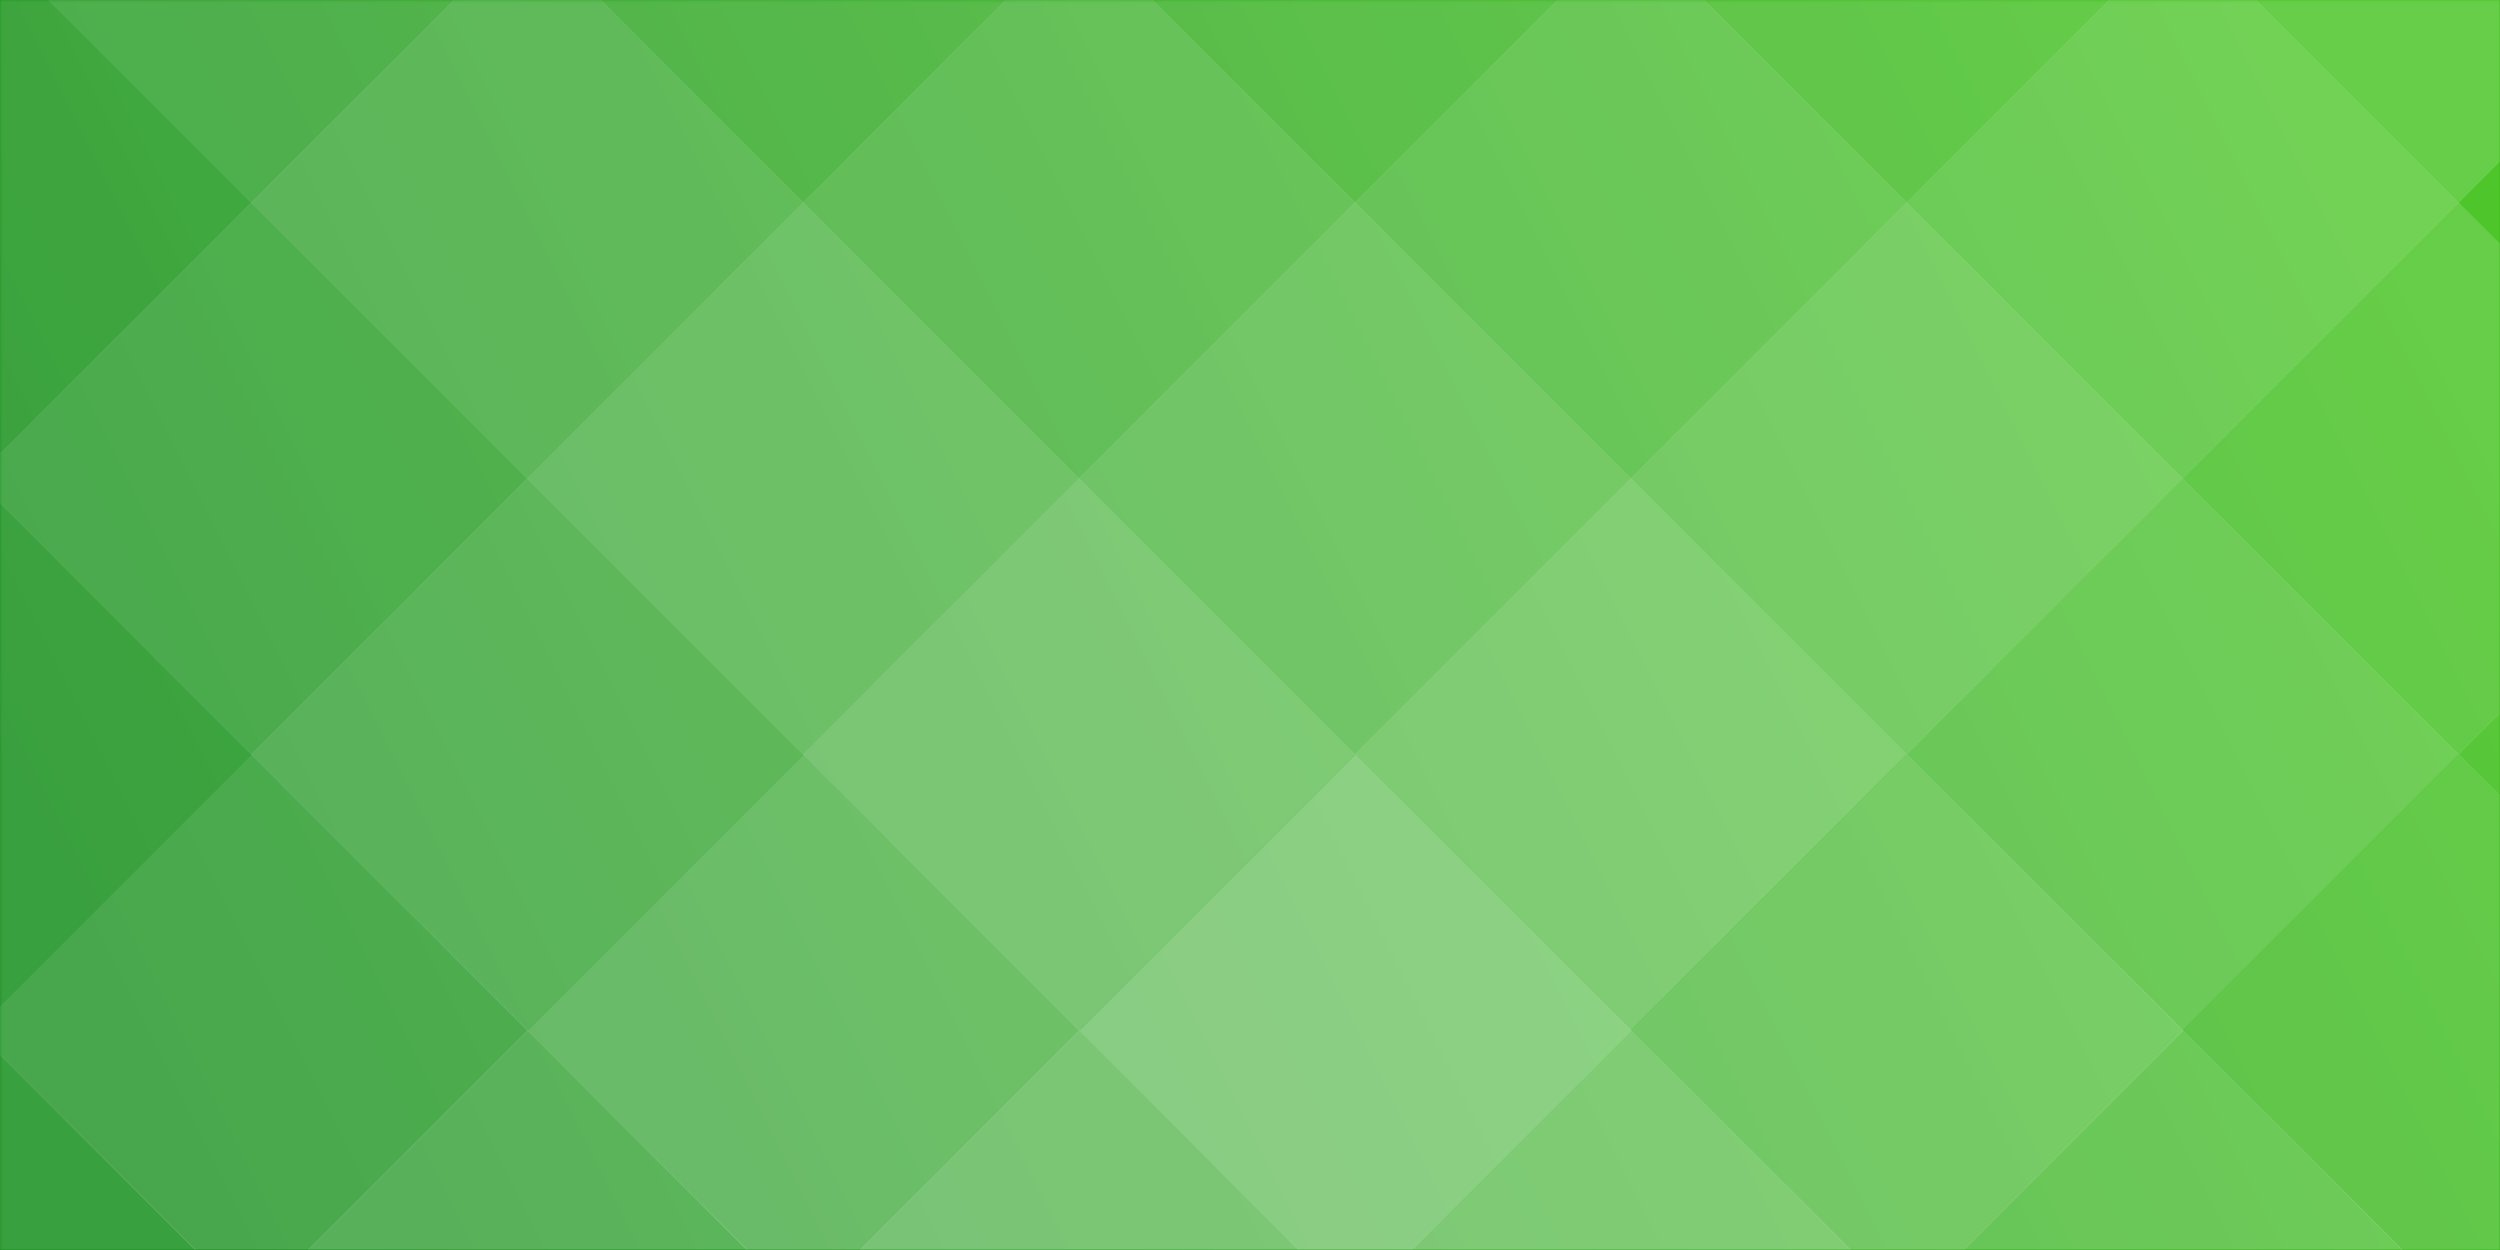
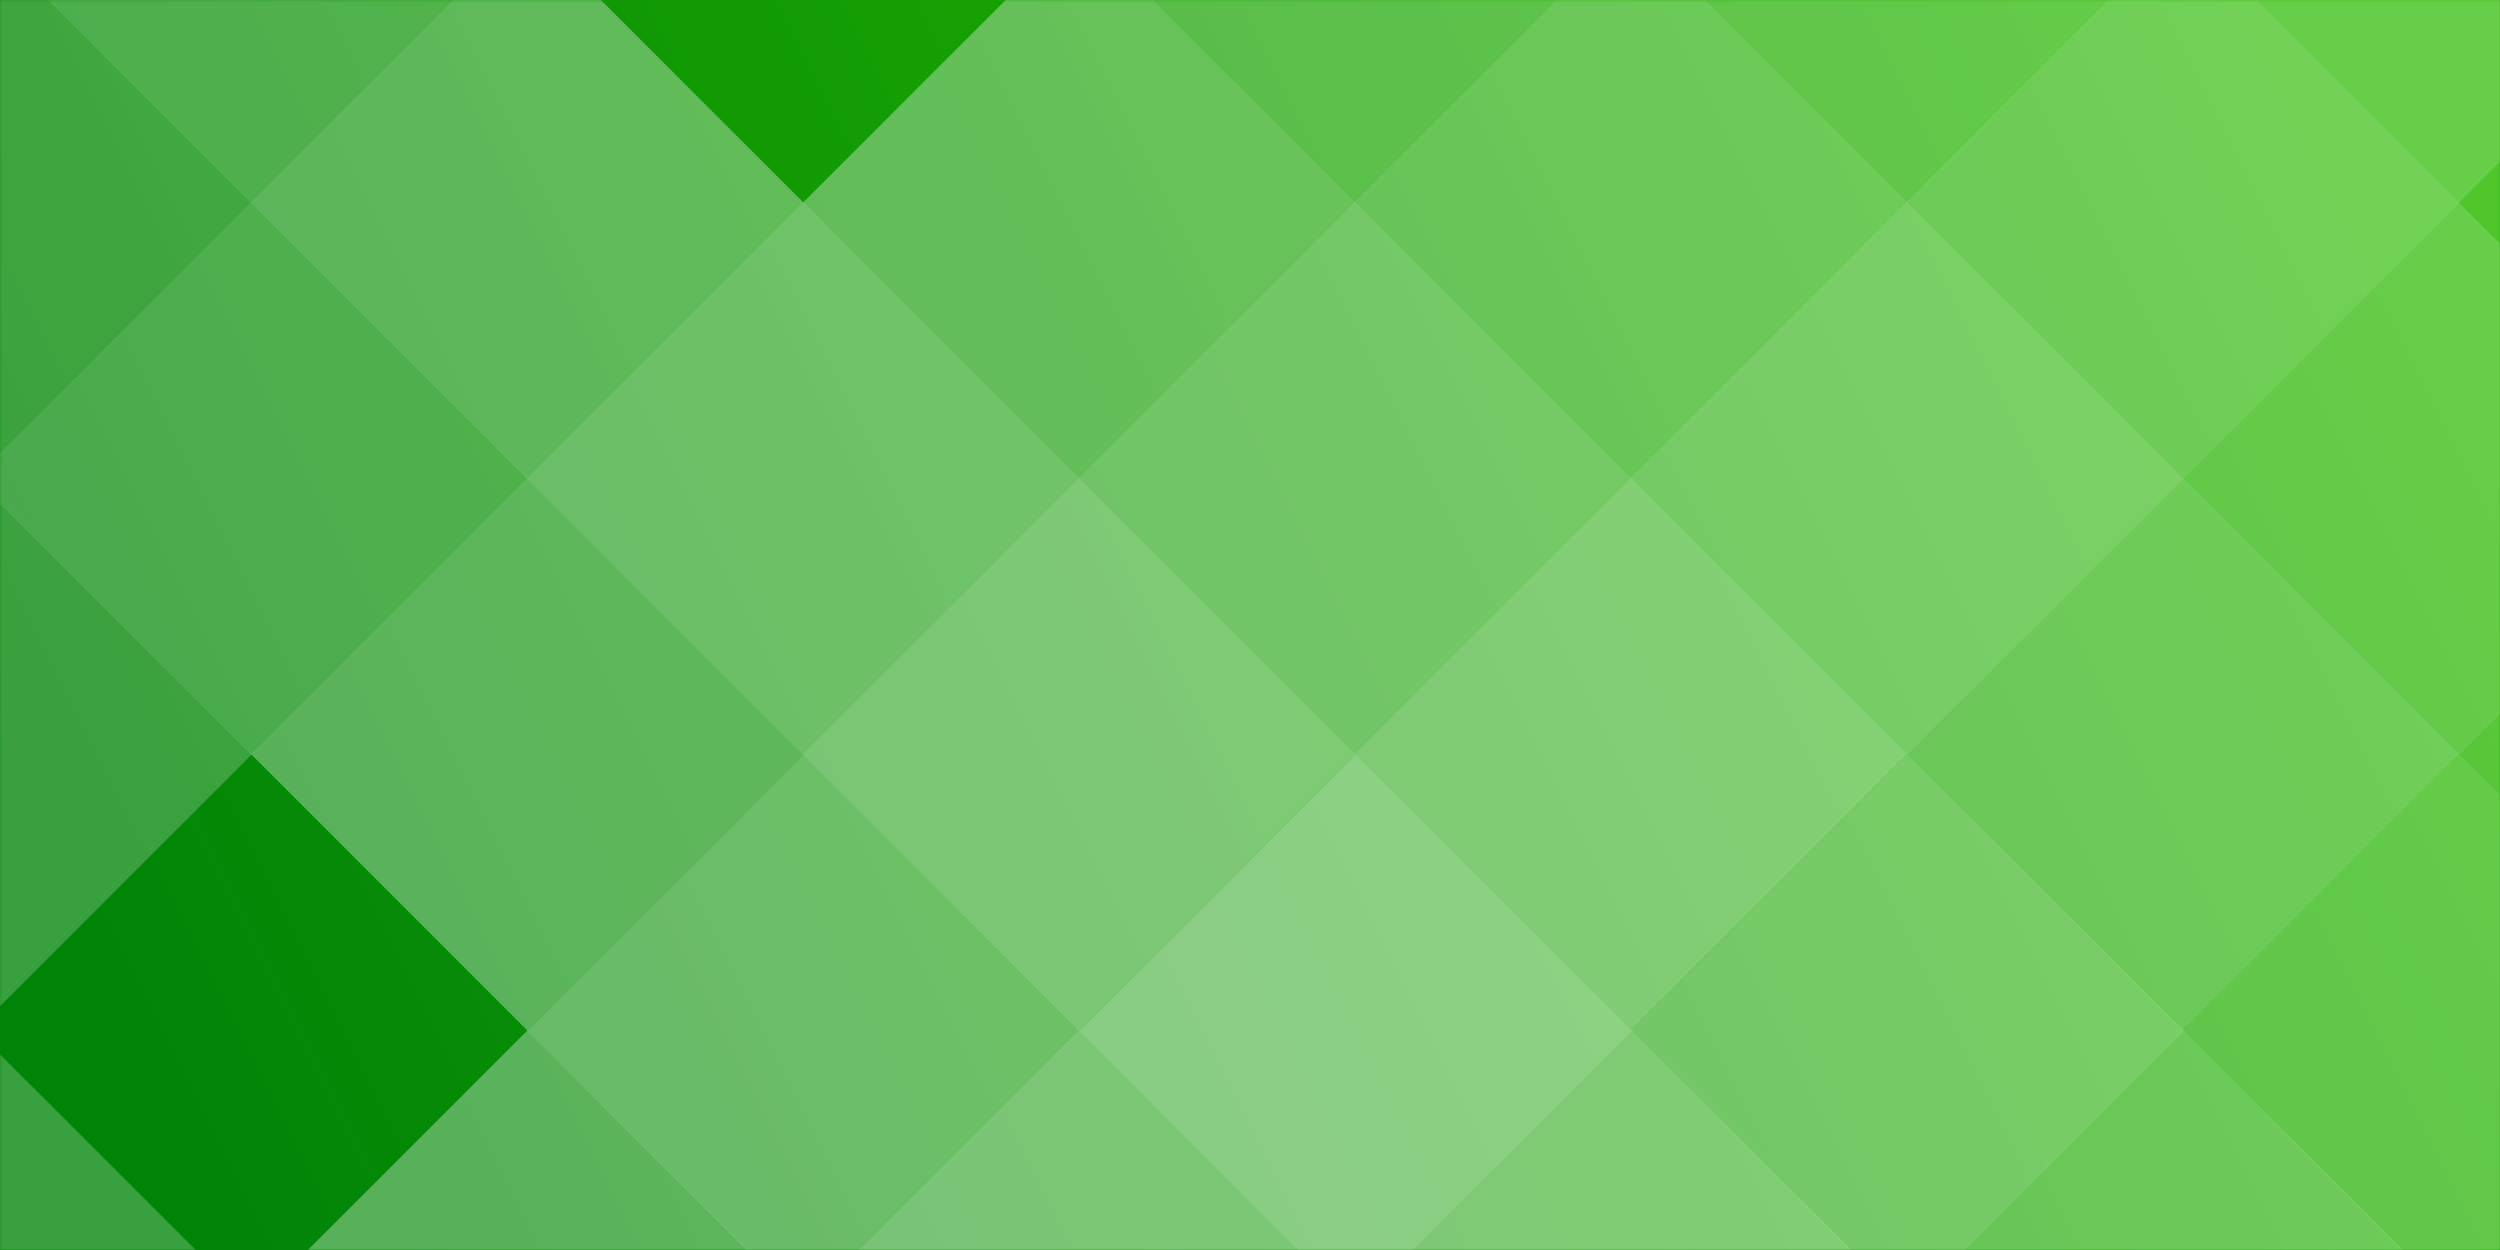
<svg xmlns="http://www.w3.org/2000/svg" version="1.1" id="Layer_1" x="0px" y="0px" viewBox="0 0 1024 512" style="enable-background:new 0 0 1024 512;" xml:space="preserve">
  <style type="text/css">
	.st0{fill:url(#a_3_);}
	.st1{filter:url(#Adobe_OpacityMaskFilter);}
	.st2{fill-rule:evenodd;clip-rule:evenodd;fill:#FFFFFF;}
	.st3{opacity:0.75;mask:url(#mask-4_1_);}
	.st4{opacity:0.4;fill:#FFFFFF;enable-background:new    ;}
	.st5{opacity:0.5;fill:#FFFFFF;enable-background:new    ;}
	.st6{opacity:0.6;fill:#FFFFFF;enable-background:new    ;}
	.st7{opacity:0.3;fill:#FFFFFF;enable-background:new    ;}
	.st8{opacity:0.7;fill:#FFFFFF;enable-background:new    ;}
	.st9{opacity:0.8;fill:#FFFFFF;enable-background:new    ;}
	.st10{opacity:0.9;fill:#FFFFFF;enable-background:new    ;}
	.st11{filter:url(#Adobe_OpacityMaskFilter_1_);}
	.st12{opacity:0.5;mask:url(#mask-6_1_);fill:url(#Path_2_);enable-background:new    ;}
</style>
  <desc>Created with Sketch.</desc>
  <g id="New-Layout">
    <g id="Green" transform="translate(0, -0)">
      <g id="a-link">
        <linearGradient id="a_3_" gradientUnits="userSpaceOnUse" x1="91.911" y1="553.821" x2="90.911" y2="553.571" gradientTransform="matrix(1024 0 0 -512 -93093 283748.312)">
          <stop offset="0" style="stop-color:#2ABA00" />
          <stop offset="1" style="stop-color:#008407" />
        </linearGradient>
        <polygon id="a" class="st0" points="0,0 1024,0 1024,512 0,512    " />
      </g>
      <g id="Clipped">
        <g id="a_1_">
			</g>
        <defs>
          <filter id="Adobe_OpacityMaskFilter" filterUnits="userSpaceOnUse" x="-123.1" y="-143.1" width="1356.3" height="791.4">
            <feColorMatrix type="matrix" values="1 0 0 0 0  0 1 0 0 0  0 0 1 0 0  0 0 0 1 0" />
          </filter>
        </defs>
        <mask maskUnits="userSpaceOnUse" x="-123.1" y="-143.1" width="1356.3" height="791.4" id="mask-4_1_">
          <g class="st1">
            <polygon id="path-3_1_" class="st2" points="0,0 1024,0 1024,512 0,512      " />
          </g>
        </mask>
        <g id="Group" class="st3">
          <g id="Path" transform="translate(-124, -144)">
            <polygon class="st4" points="1244,339.9 1357.1,453 1244,566.1 1130.9,453      " />
            <polygon class="st5" points="1131.1,453 1244.3,566.1 1131.1,679.3 1018,566.1      " />
            <polygon class="st6" points="1018.1,566 1131.3,679.1 1018.1,792.3 905,679.1      " />
            <polygon class="st7" points="1244,113.9 1357.1,227 1244,340.1 1130.9,227      " />
            <polygon class="st5" points="1131,226.9 1244.1,340 1131,453.1 1017.9,340      " />
            <polygon class="st6" points="1018,339.9 1131.1,453 1018,566.1 904.9,453      " />
            <polygon class="st8" points="905.1,453 1018.3,566.1 905.1,679.3 792,566.1      " />
            <polygon class="st9" points="792.1,566 905.3,679.1 792.1,792.3 679,679.1      " />
            <polygon class="st5" points="1131,0.9 1244.1,114 1131,227.1 1017.9,114      " />
            <polygon class="st6" points="1018,113.9 1131.1,227 1018,340.1 904.9,227      " />
            <polygon class="st8" points="905,226.9 1018.1,340 905,453.1 791.9,340      " />
            <polygon class="st9" points="792,339.9 905.1,453 792,566.1 678.9,453      " />
            <polygon class="st10" points="679.1,453 792.3,566.1 679.1,679.3 566,566.1      " />
            <polygon class="st9" points="566.1,566 679.3,679.1 566.1,792.3 453,679.1      " />
            <polygon class="st5" points="905,0.9 1018.1,114 905,227.1 791.9,114      " />
            <polygon class="st6" points="792,113.9 905.1,227 792,340.1 678.9,227      " />
            <polygon class="st8" points="679,226.9 792.1,340 679,453.1 565.9,340      " />
            <polygon class="st9" points="566,339.9 679.1,453 566,566.1 452.9,453      " />
            <polygon class="st8" points="453.1,453 566.3,566.1 453.1,679.3 340,566.1      " />
            <polygon class="st6" points="340.1,566 453.3,679.1 340.1,792.3 227,679.1      " />
            <polygon class="st5" points="679,0.9 792.1,114 679,227.1 565.9,114      " />
            <polygon class="st6" points="566,113.9 679.1,227 566,340.1 452.9,227      " />
            <polygon class="st8" points="453,226.9 566.1,340 453,453.1 339.9,340      " />
            <polygon class="st6" points="340,339.9 453.1,453 340,566.1 226.9,453      " />
-             <polygon class="st5" points="227.1,453 340.3,566.1 227.1,679.3 114,566.1      " />
            <polygon class="st4" points="114.1,566 227.3,679.1 114.1,792.3 1,679.1      " />
-             <polygon class="st5" points="453,0.9 566.1,114 453,227.1 339.9,114      " />
            <polygon class="st6" points="340,113.9 453.1,227 340,340.1 226.9,227      " />
            <polygon class="st5" points="227,226.9 340.1,340 227,453.1 113.9,340      " />
            <polygon class="st4" points="114,339.9 227.1,453 114,566.1 0.9,453      " />
            <polygon class="st5" points="227,0.9 340.1,114 227,227.1 113.9,114      " />
            <polygon class="st4" points="114,113.9 227.1,227 114,340.1 0.9,227      " />
          </g>
        </g>
      </g>
      <g id="Clipped_1_">
        <g id="a_2_">
			</g>
        <defs>
          <filter id="Adobe_OpacityMaskFilter_1_" filterUnits="userSpaceOnUse" x="0" y="0" width="1024" height="512">
            <feColorMatrix type="matrix" values="1 0 0 0 0  0 1 0 0 0  0 0 1 0 0  0 0 0 1 0" />
          </filter>
        </defs>
        <mask maskUnits="userSpaceOnUse" x="0" y="0" width="1024" height="512" id="mask-6_1_">
          <g class="st11">
            <polygon id="path-5_1_" class="st2" points="0,0 1024,0 1024,512 0,512      " />
          </g>
        </mask>
        <linearGradient id="Path_2_" gradientUnits="userSpaceOnUse" x1="91.911" y1="553.821" x2="90.911" y2="553.571" gradientTransform="matrix(1024 0 0 -512 -93093 283748.312)">
          <stop offset="0" style="stop-color:#2ABA00" />
          <stop offset="1" style="stop-color:#008407" />
        </linearGradient>
        <polygon id="Path_1_" class="st12" points="0,0 1024,0 1024,512 0,512    " />
      </g>
    </g>
  </g>
</svg>